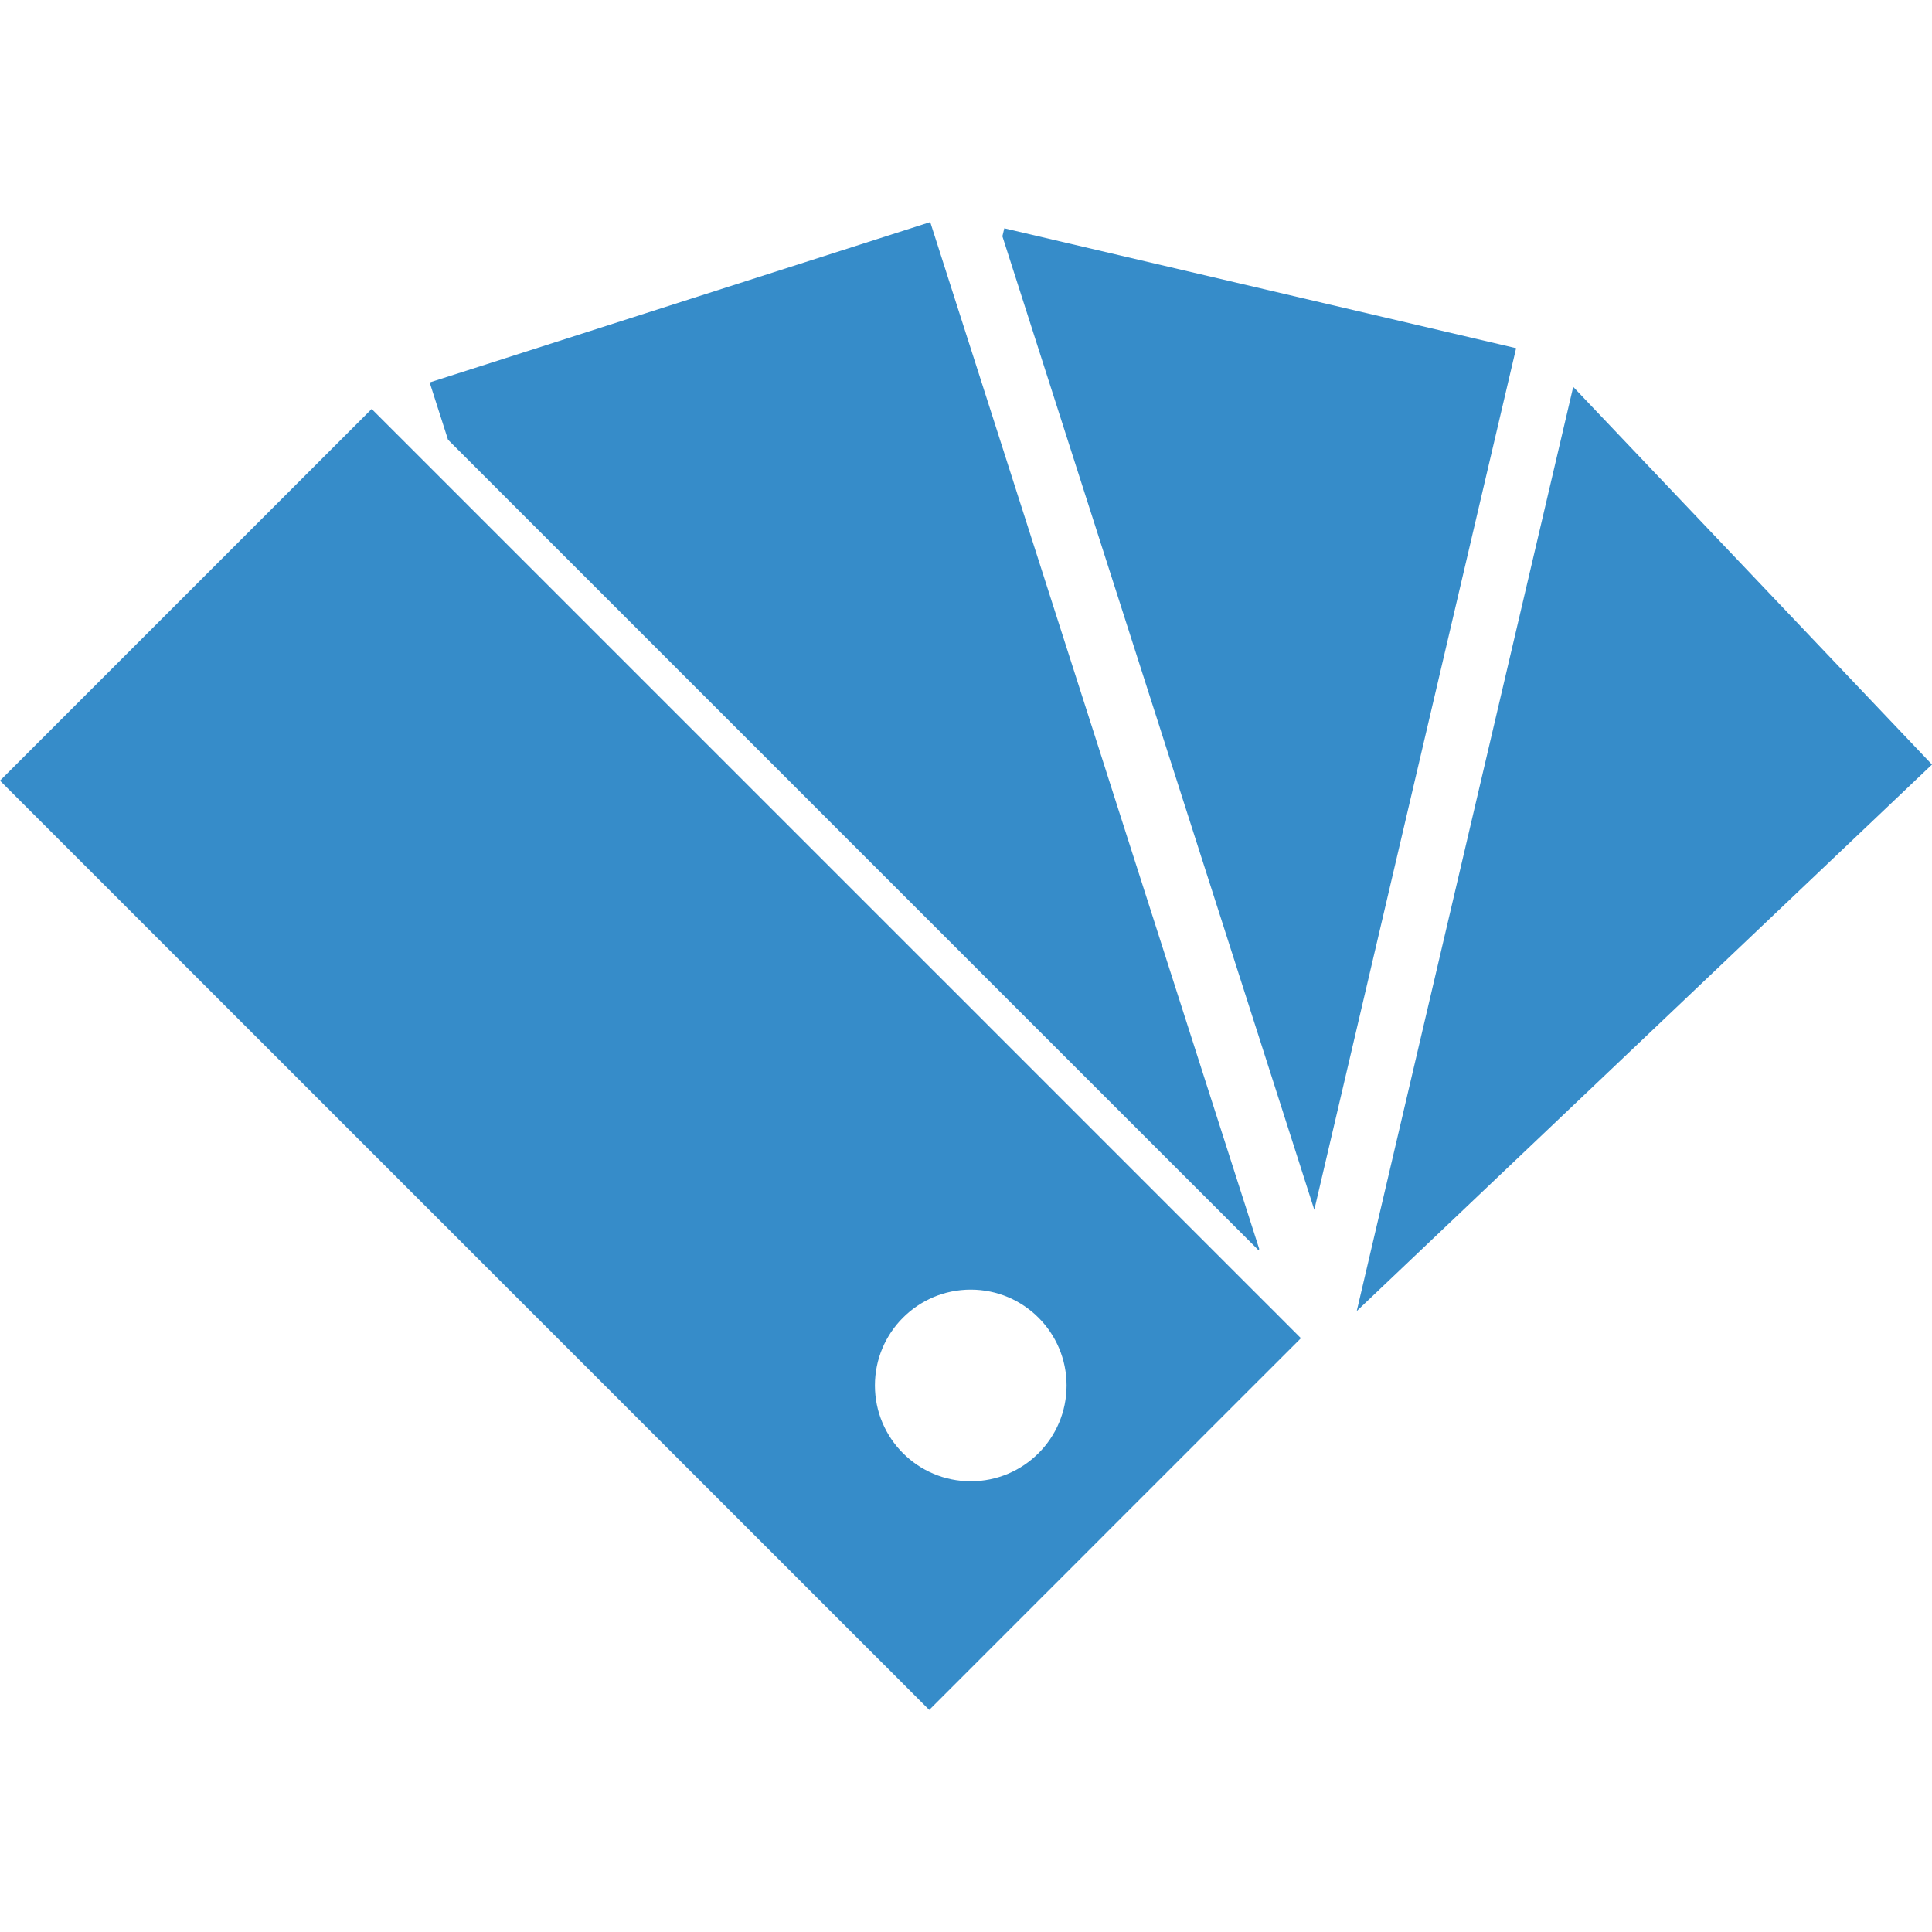
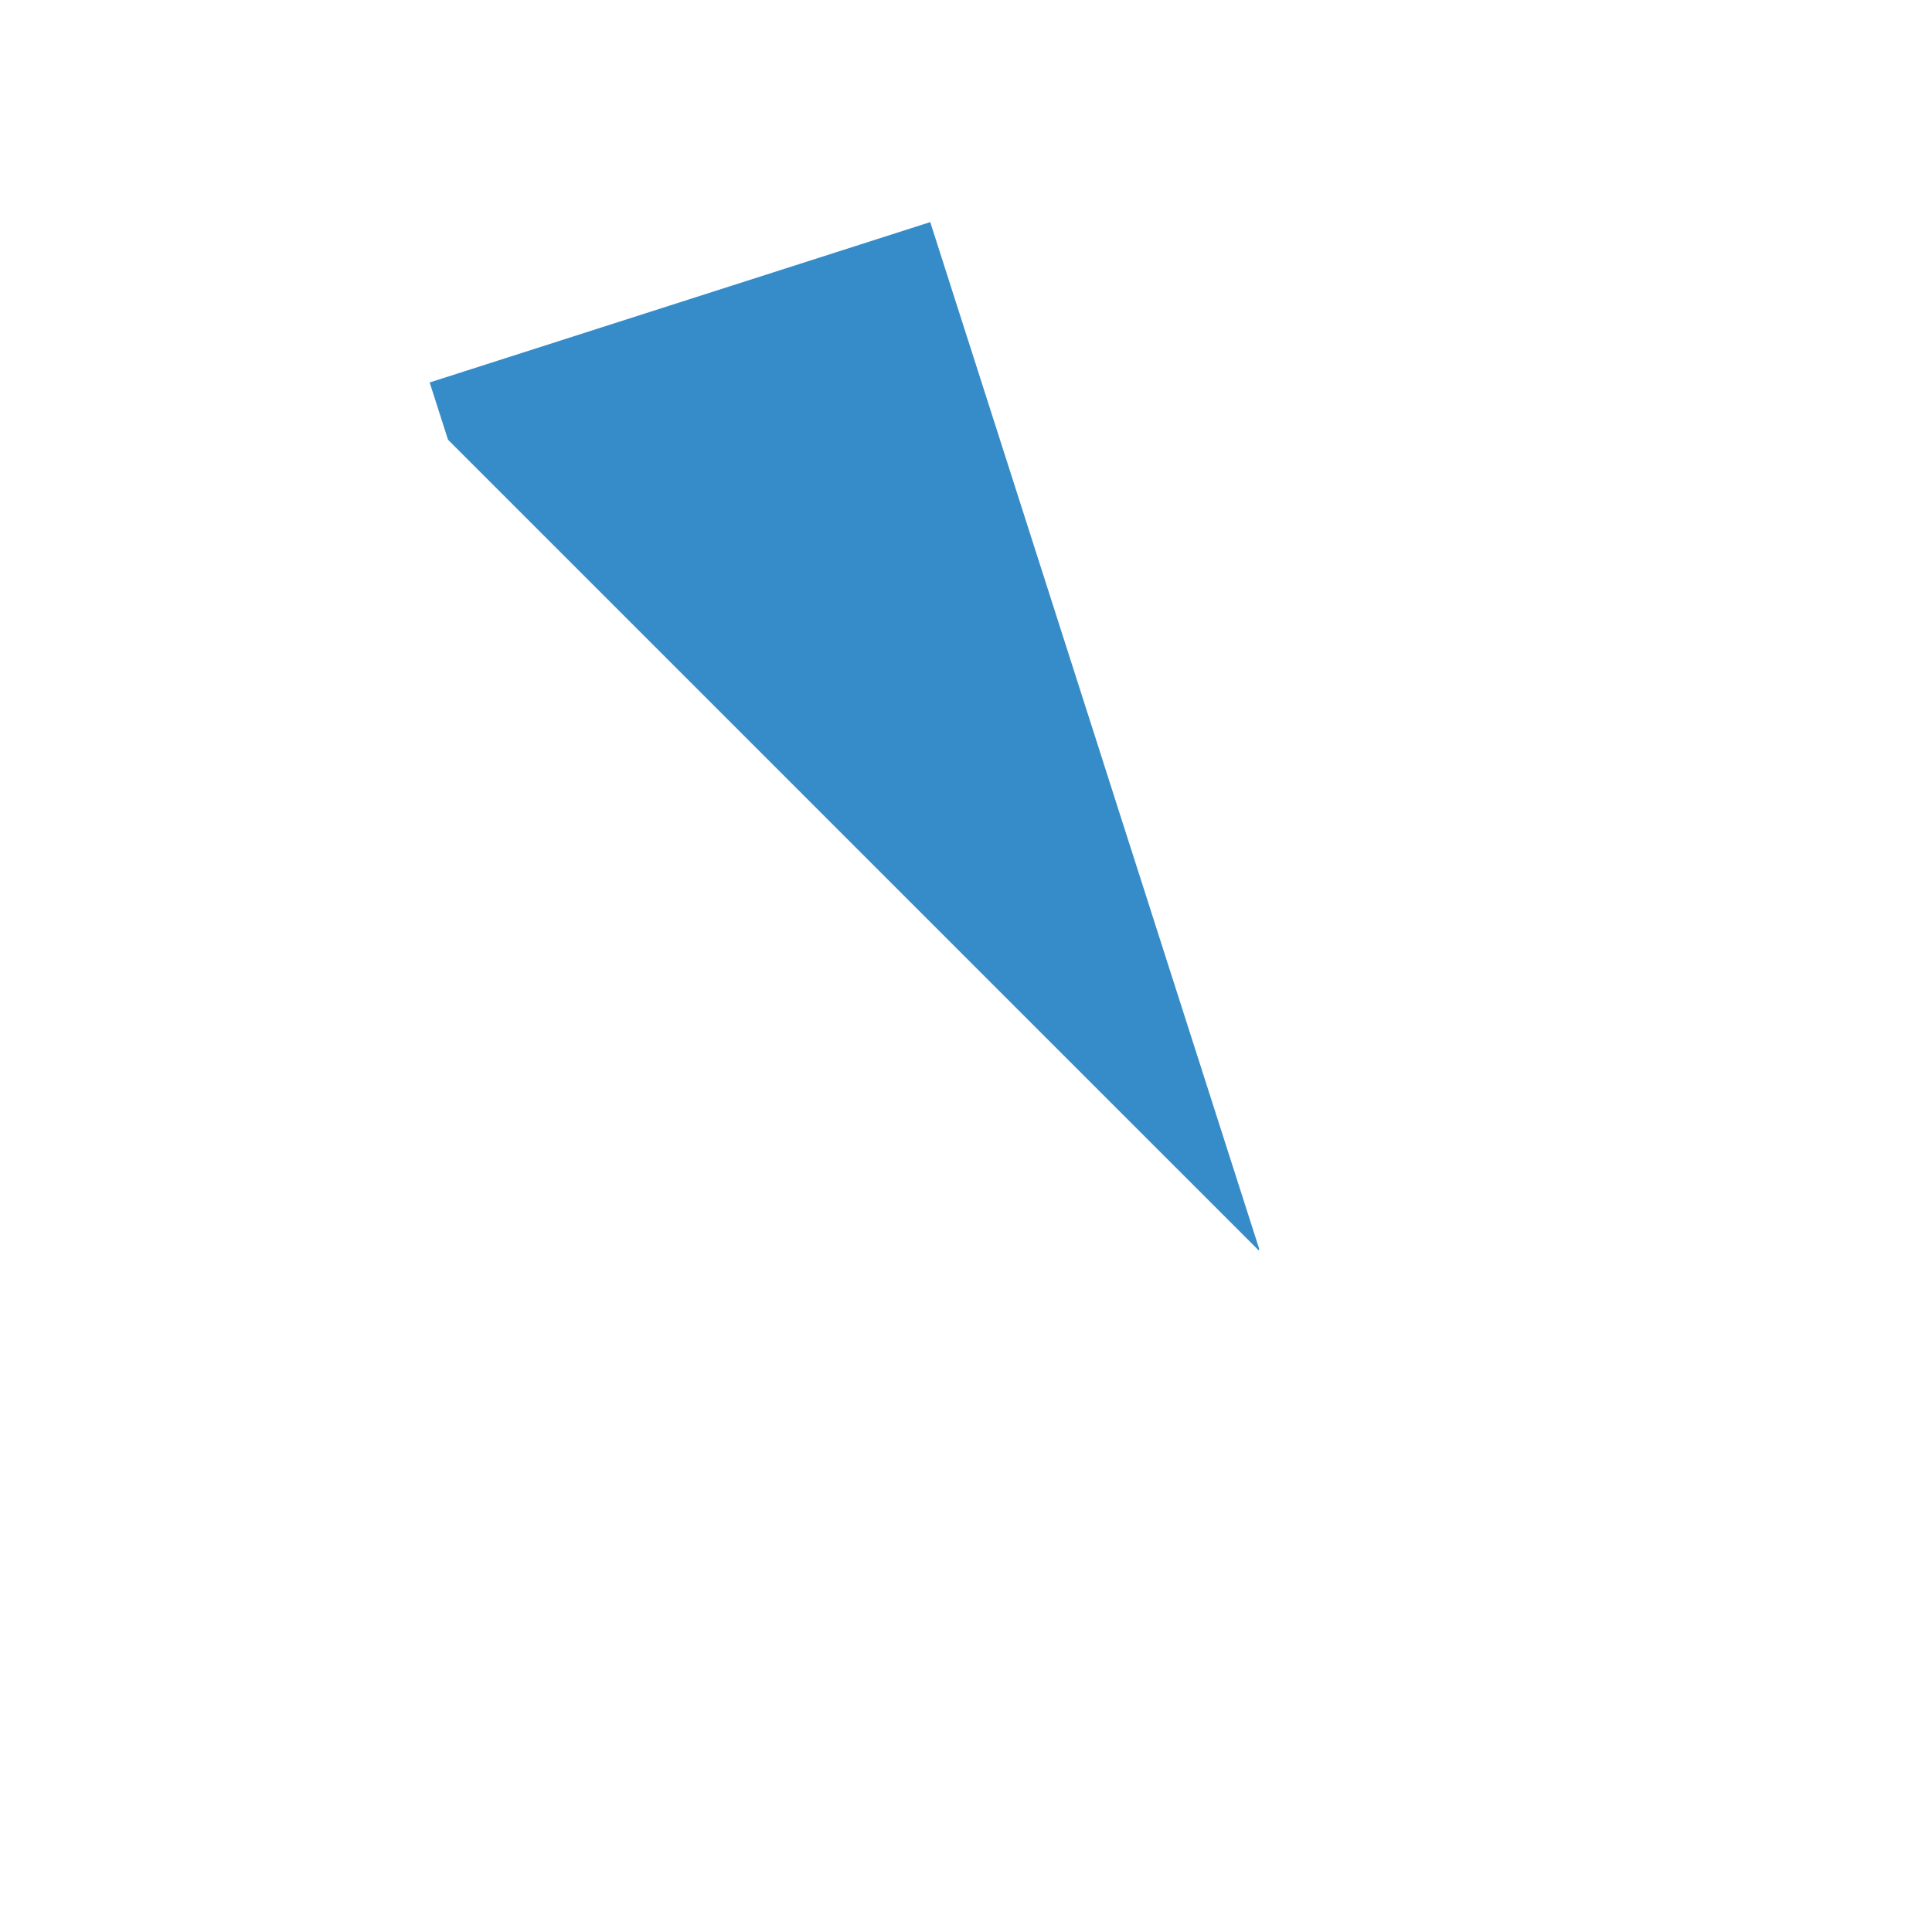
<svg xmlns="http://www.w3.org/2000/svg" version="1.1" id="Capa_1" x="0px" y="0px" width="512px" height="512px" viewBox="0 0 323.863 323.863" style="enable-background:new 0 0 323.863 323.863;" xml:space="preserve">
  <g>
    <g>
-       <polygon points="227.433,219.776 323.863,128.16 263.72,64.853   " fill="#368cc9" />
-       <polygon points="194.469,122.104 196.299,127.815 220.319,202.801 249.776,77.008 252.022,67.429 254.148,58.366 253.8,58.285     168.35,38.272 168.033,39.606 192.639,116.396   " fill="#368cc9" />
      <polygon points="160.043,50.05 156.843,40.055 155.936,37.23 72.024,64.112 75.102,73.712 134.944,133.555 139.438,138.054     143.931,142.546 154.251,152.866 158.074,156.685 161.892,160.508 211.001,209.608 211.08,209.351 187.598,136.079     185.772,130.365 183.948,124.656 163.252,60.057   " fill="#368cc9" />
-       <path d="M62.303,68.558l-0.15,0.15L0,130.86l109.851,109.852l4.493,4.492l4.493,4.493l1.912,1.914l1.376,1.377l5.745,5.748    l1.221,1.218l4.52,4.52l3.829,3.828l4.288,4.288l4.002,4.002l4.003,3.997l6.035,6.044l19.296-19.301l0.433-0.428l0.849-0.849    l4.261-4.261l2.162-2.162l2.948-2.953l2.125-2.125l1.35-1.351l11.443-11.438l0.586-0.591l8.189-8.19l5.021-5.015l3.175-3.175    l0.469-0.475l-0.248-0.242l-2.014-2.015l-2.305-2.31l-4.319-4.313l-51.21-51.216l-3.818-3.815l-3.818-3.818l-7.852-7.852    l-4.493-4.493l-4.493-4.493L78.698,84.95l-8.343-8.343L62.303,68.558z M162.728,216.18c8.87,0,16.063,7.192,16.063,16.062    c0,8.875-7.193,16.063-16.063,16.063c-8.872,0-16.065-7.193-16.065-16.063S153.855,216.18,162.728,216.18z" fill="#368cc9" />
    </g>
  </g>
  <g>
</g>
  <g>
</g>
  <g>
</g>
  <g>
</g>
  <g>
</g>
  <g>
</g>
  <g>
</g>
  <g>
</g>
  <g>
</g>
  <g>
</g>
  <g>
</g>
  <g>
</g>
  <g>
</g>
  <g>
</g>
  <g>
</g>
</svg>